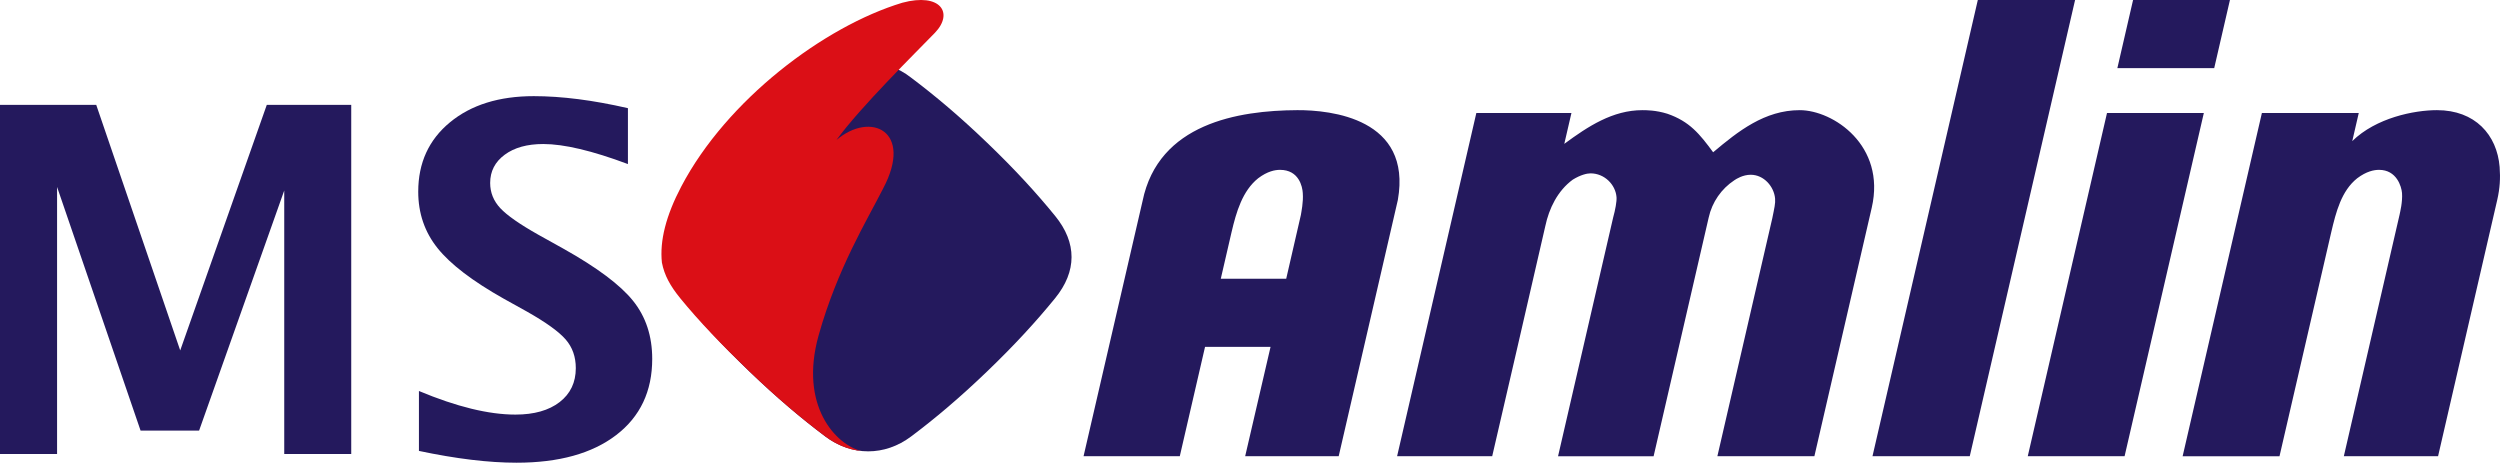
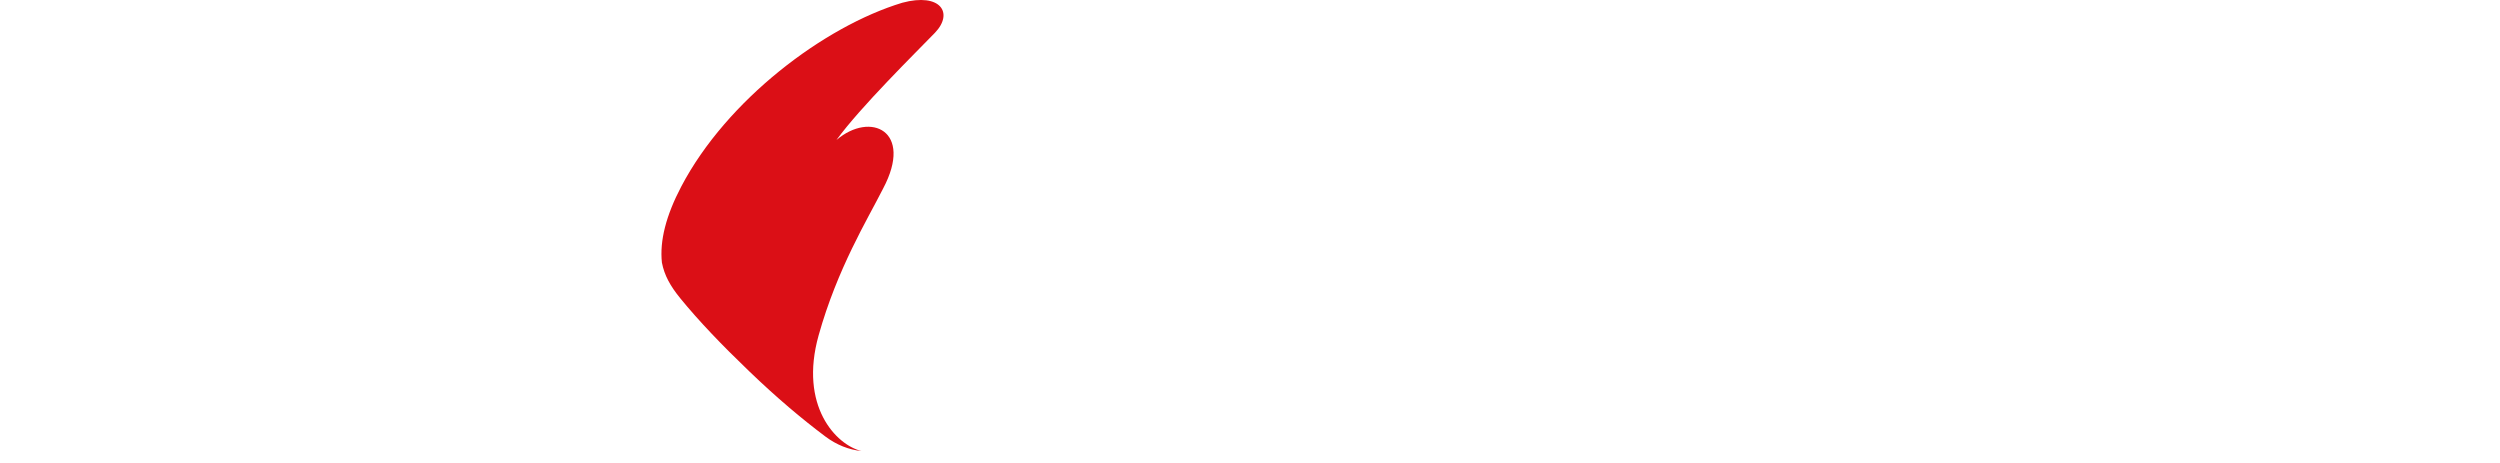
<svg xmlns="http://www.w3.org/2000/svg" version="1.1" id="Layer_1" x="0px" y="0px" width="530.007px" height="98.096px" viewBox="0 0 530.007 98.096" enable-background="new 0 0 530.007 98.096" xml:space="preserve">
  <g>
    <g>
-       <path fill="#24195D" d="M144.427,45.801c3.948-4.852,8.538-9.875,14.4-15.503c5.859-5.625,11.081-10.019,16.13-13.814    c5.587-4.191,12.711-4.341,18.202-0.019c5.045,3.795,10.277,8.186,16.142,13.824c5.859,5.622,10.449,10.642,14.394,15.491    c4.649,5.706,4.631,11.751-0.019,17.457c-3.948,4.849-8.535,9.872-14.397,15.5c-5.858,5.628-11.066,10.009-16.12,13.796    c-5.6,4.21-12.577,4.201-18.18,0c-5.051-3.792-10.271-8.186-16.127-13.811c-5.868-5.628-10.436-10.63-14.388-15.485    C140.101,57.886,139.955,51.077,144.427,45.801" />
      <path fill="#DB0F16" d="M140.325,55.664c0.52,2.721,1.795,4.992,3.901,7.579c3.961,4.849,8.757,9.857,14.625,15.485    c5.852,5.625,11.075,10.019,16.127,13.811c2.365,1.78,5.02,2.823,7.635,3.076c-5.369-1.299-13.247-9.57-9.065-24.516    c3.973-14.201,10.368-24.587,13.584-30.957l0.093-0.178c6.497-12.247-2.68-16.432-9.891-10.287    c5.114-7.036,16.806-18.52,20.876-22.727c4.048-4.229,1.156-8.539-6.912-6.37c-16.603,5.023-37.252,20.627-46.875,38.978    C141.204,45.692,139.833,51.03,140.325,55.664" />
-       <path fill="#24195D" d="M419.303,0l-22.331,96.722h20.623L439.923,0H419.303z M529.93,35.404    c-0.552-6.84-5.223-12.051-13.278-12.051c-4.871,0-12.917,1.624-17.965,6.557l1.377-5.958h-20.536l-16.803,72.771h20.536    l10.963-47.467c1.016-4.319,2.15-8.788,5.513-11.465c1.976-1.487,3.581-1.783,4.628-1.783c3.752,0,4.758,3.565,4.871,4.911    c0.134,1.932-0.405,4.017-0.52,4.606l-11.817,51.197h19.978l12.54-54.319C529.986,39.913,530.111,37.791,529.93,35.404     M333.151,23.951h-20.162l-16.8,72.771h20.162c0,0,10.452-45.126,11.265-48.816c0.785-3.696,2.577-7.438,5.812-9.819    c1.692-1.038,3.026-1.334,3.768-1.334c2.951,0,5.304,2.374,5.513,5.055c0.068,0.879-0.262,2.677-0.717,4.316l-11.68,50.599h20.259    c0,0,10.913-47.298,11.677-50.599c0.726-3.303,2.711-6.108,5.422-7.897c0.411-0.287,1.82-1.178,3.481-1.178    c2.82,0,4.961,2.524,5.176,5.058c0.084,1.038-0.143,1.929-0.592,4.16l-11.645,50.455h20.567l12.16-52.686    c3.045-13.2-8.177-20.682-15.266-20.682c-7.435,0-13.048,4.462-18.358,8.928c-2.845-3.864-4.986-6.544-9.717-8.171    c-2.424-0.757-4.503-0.757-5.279-0.757c-6.285,0-11.496,3.412-16.56,7.145L333.151,23.951z M446.691,23.951l-16.8,72.771h20.527    l16.803-72.771H446.691z M472.753,0h-20.536l-3.331,14.444h20.533L472.753,0z M275.036,23.353    c-12.518,0.062-29.449,2.82-32.814,19.286l-12.506,54.083h20.402l5.354-23.185h13.889l-5.382,23.185h19.826l12.54-54.319    C299.408,25.086,282.103,23.325,275.036,23.353 M275.79,45.572l-3.11,13.522h-13.87l2.272-9.838    c1.01-4.319,2.312-8.788,5.653-11.465c1.966-1.487,3.574-1.783,4.628-1.783c4.02,0,4.752,3.565,4.83,4.911    C276.348,42.852,275.874,44.98,275.79,45.572" />
    </g>
-     <polygon fill="#24195D" points="56.56,22.231 38.205,74.291 20.402,22.231 0,22.231 0,96.245 12.1,96.245 12.1,39.635    29.804,91.293 42.207,91.293 60.259,40.386 60.259,96.245 74.463,96.245 74.463,22.231  " />
    <g>
-       <path fill="#24195D" d="M88.815,95.594V82.892c7.968,3.334,14.787,5.002,20.455,5.002c3.964,0,7.089-0.885,9.377-2.652    c2.281-1.767,3.425-4.167,3.425-7.199c0-2.403-0.717-4.428-2.15-6.077c-1.437-1.652-4.151-3.609-8.152-5.877l-4.952-2.752    c-6.635-3.733-11.318-7.308-14.051-10.726c-2.736-3.415-4.101-7.407-4.101-11.976c0-6.102,2.241-11.004,6.725-14.702    c4.484-3.702,10.411-5.55,17.778-5.55c5.902,0,12.552,0.848,19.953,2.549v11.851c-7.569-2.833-13.553-4.251-17.953-4.251    c-3.4,0-6.126,0.757-8.177,2.275c-2.05,1.518-3.076,3.509-3.076,5.977c0,2.035,0.717,3.818,2.15,5.351    c1.433,1.533,4.135,3.419,8.102,5.65l5.301,2.951c7.136,4.001,12.054,7.685,14.752,11.053c2.702,3.366,4.051,7.467,4.051,12.303    c0,6.865-2.549,12.25-7.65,16.152c-5.101,3.901-12.138,5.852-21.103,5.852C103.583,98.096,96.683,97.261,88.815,95.594" />
-     </g>
+       </g>
  </g>
</svg>